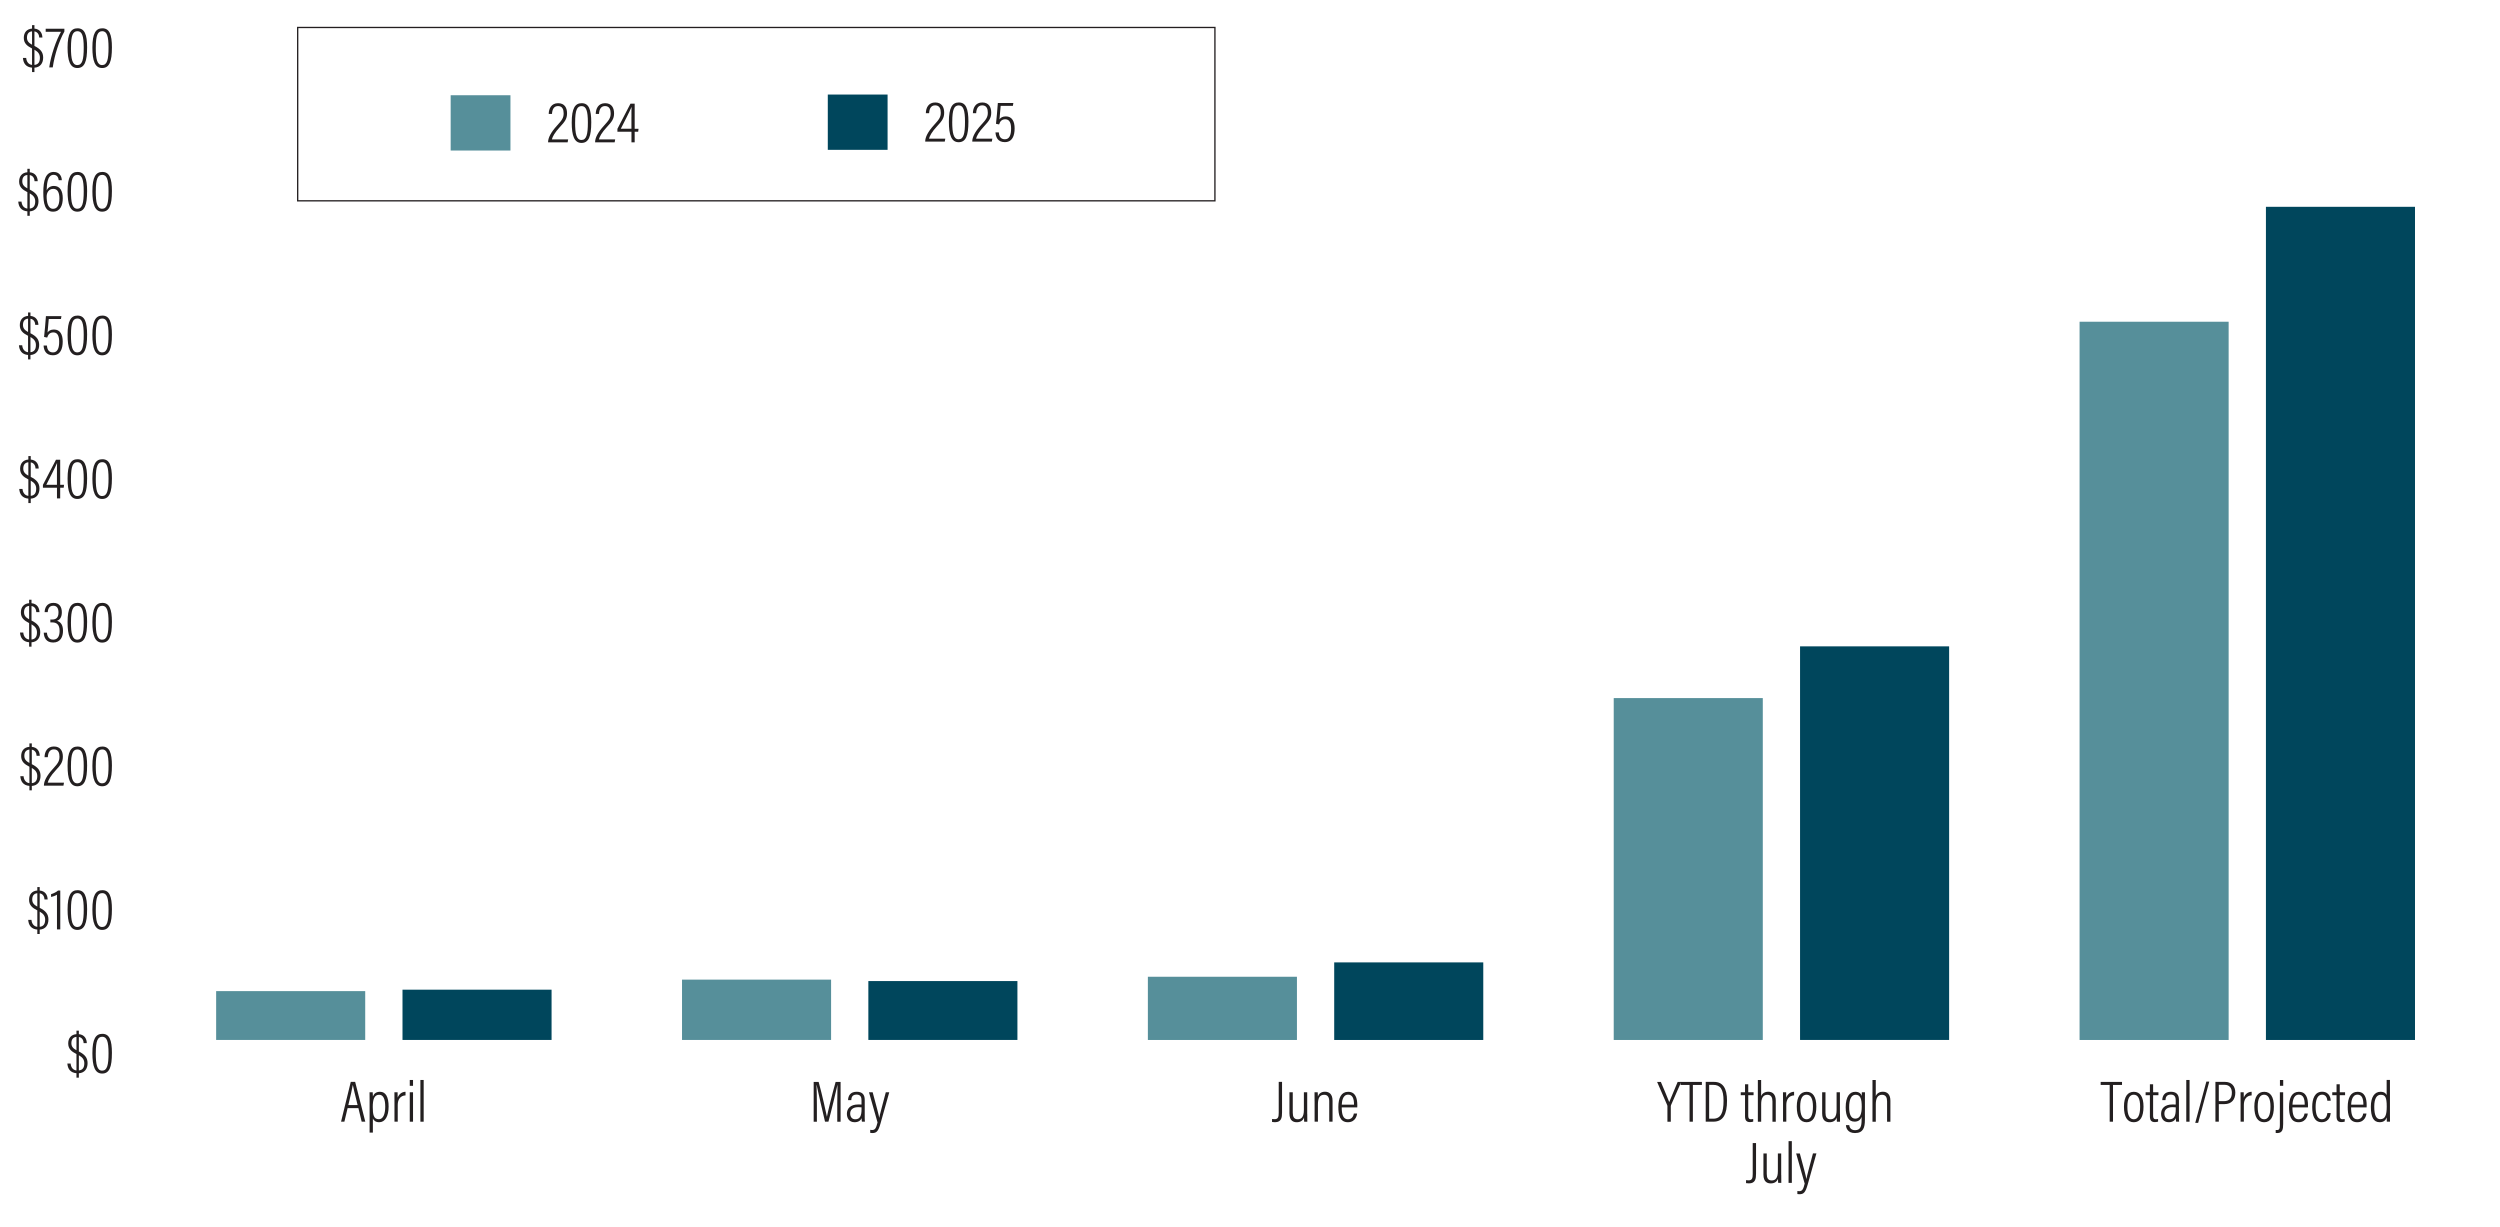
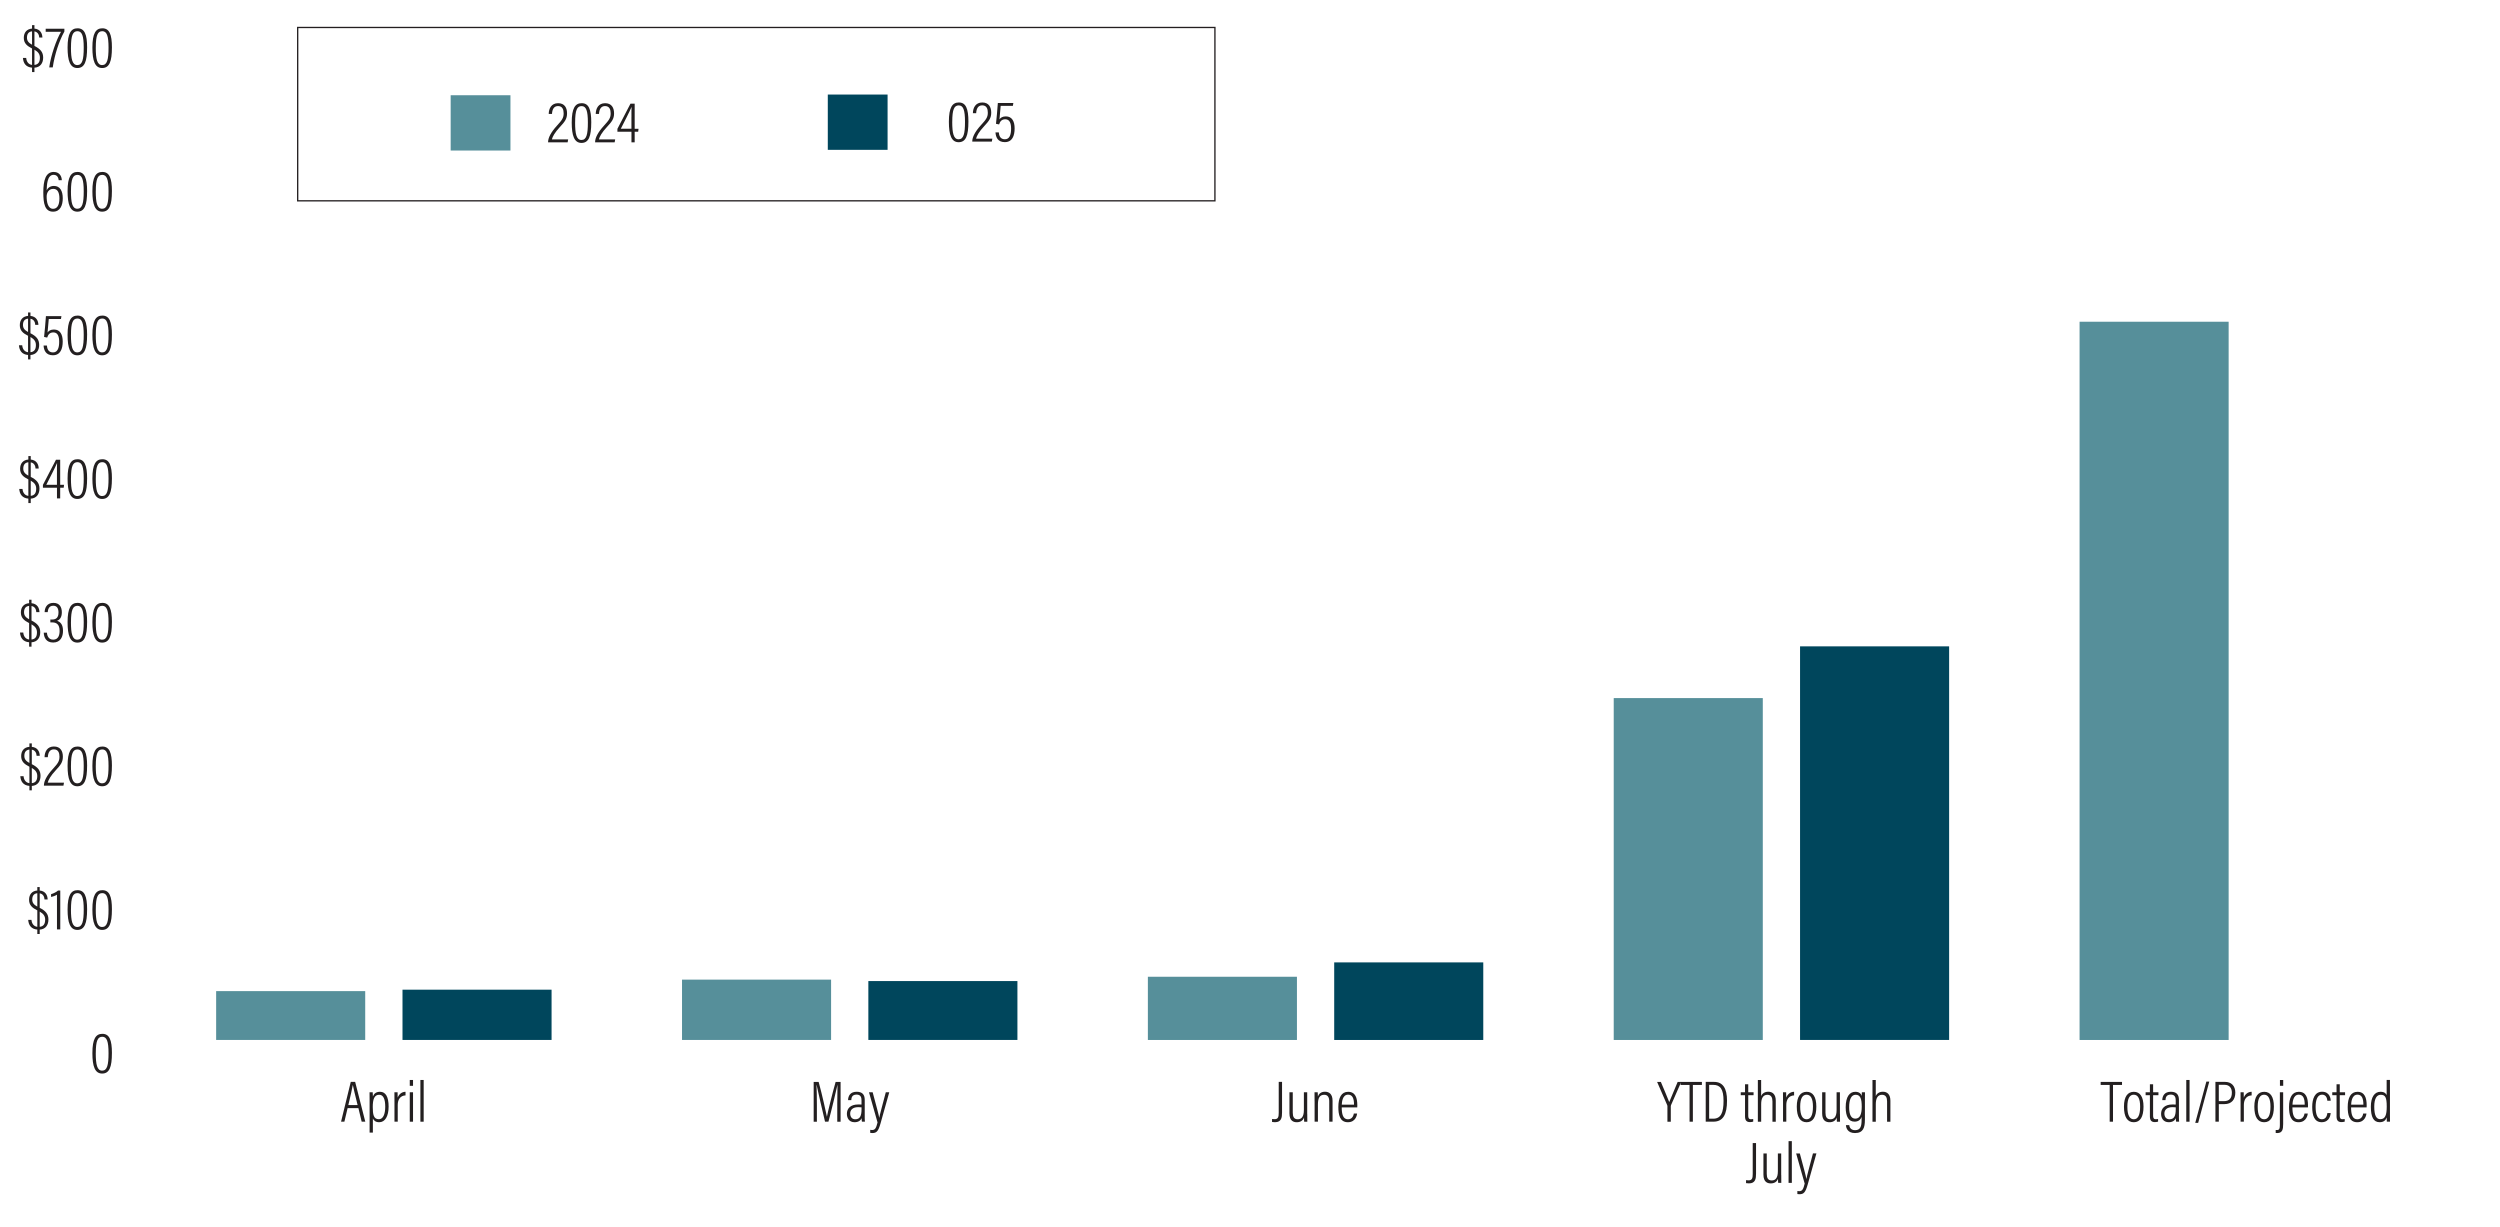
<svg xmlns="http://www.w3.org/2000/svg" id="Layer_1" version="1.1" viewBox="0 0 940 461.45">
  <defs>
    <style>
      .st0 {
        fill: #231f20;
      }

      .st1 {
        fill: #00465c;
      }

      .st2 {
        fill: none;
        stroke: #231f20;
        stroke-miterlimit: 10;
        stroke-width: .5px;
      }

      .st3 {
        fill: #568f9a;
      }
    </style>
  </defs>
  <g>
-     <path class="st0" d="M28.75,405.18v-1.65c-2.35-.2-3.28-1.69-3.43-3.65h1.23c.11,1.3.77,2.44,2.2,2.62v-6.18c-1.96-.99-3.1-2-3.1-4s1.12-3.34,3.1-3.48v-1.3h.9v1.3c2.22.22,2.95,1.85,2.99,3.37h-1.19c-.04-.9-.42-2.07-1.8-2.31v5.46c2.24,1.12,3.28,2.35,3.28,4.38s-1.03,3.65-3.28,3.81v1.65h-.9ZM28.75,394.9v-5.04c-1.3.13-1.91.99-1.91,2.38,0,1.21.59,1.94,1.91,2.66ZM29.65,396.77v5.72c1.34-.15,2.05-.95,2.05-2.68,0-1.32-.59-2.2-2.05-3.04Z" />
    <path class="st0" d="M42.08,396c0,5.19-.95,7.66-3.67,7.66s-3.67-2.73-3.67-7.68c0-5.39,1.3-7.26,3.74-7.26,2.62,0,3.61,2.22,3.61,7.28ZM36.01,395.96c0,4.36.51,6.6,2.4,6.6s2.4-2.13,2.4-6.56-.64-6.18-2.35-6.18-2.44,1.5-2.44,6.14Z" />
  </g>
  <g>
    <path class="st0" d="M14.03,351.17v-1.65c-2.35-.2-3.28-1.69-3.43-3.65h1.23c.11,1.3.77,2.44,2.2,2.62v-6.18c-1.96-.99-3.1-2-3.1-4s1.12-3.34,3.1-3.48v-1.3h.9v1.3c2.22.22,2.95,1.85,2.99,3.37h-1.19c-.04-.9-.42-2.07-1.8-2.31v5.46c2.24,1.12,3.28,2.35,3.28,4.38s-1.03,3.65-3.28,3.81v1.65h-.9ZM14.03,340.89v-5.04c-1.3.13-1.91.99-1.91,2.38,0,1.21.59,1.94,1.91,2.66ZM14.93,342.76v5.72c1.34-.15,2.05-.95,2.05-2.68,0-1.32-.59-2.2-2.05-3.04Z" />
    <path class="st0" d="M21.42,349.43v-13.03c-.46.35-1.67.77-2.22.84v-1.03c1.01-.29,2.13-.9,2.6-1.36h.86v14.59h-1.23Z" />
    <path class="st0" d="M32.75,341.99c0,5.19-.95,7.66-3.67,7.66s-3.67-2.73-3.67-7.68c0-5.39,1.3-7.26,3.74-7.26,2.62,0,3.61,2.22,3.61,7.28ZM26.68,341.95c0,4.36.51,6.6,2.4,6.6s2.4-2.13,2.4-6.56-.64-6.18-2.35-6.18-2.44,1.5-2.44,6.14Z" />
    <path class="st0" d="M42.08,341.99c0,5.19-.95,7.66-3.67,7.66s-3.67-2.73-3.67-7.68c0-5.39,1.3-7.26,3.74-7.26,2.62,0,3.61,2.22,3.61,7.28ZM36.01,341.95c0,4.36.51,6.6,2.4,6.6s2.4-2.13,2.4-6.56-.64-6.18-2.35-6.18-2.44,1.5-2.44,6.14Z" />
  </g>
  <g>
    <path class="st0" d="M11.06,297.15v-1.65c-2.35-.2-3.28-1.69-3.43-3.65h1.23c.11,1.3.77,2.44,2.2,2.62v-6.18c-1.96-.99-3.1-2-3.1-4s1.12-3.34,3.1-3.48v-1.3h.9v1.3c2.22.22,2.95,1.85,2.99,3.37h-1.19c-.04-.9-.42-2.07-1.8-2.31v5.46c2.24,1.12,3.28,2.35,3.28,4.38s-1.03,3.65-3.28,3.81v1.65h-.9ZM11.06,286.88v-5.04c-1.3.13-1.91.99-1.91,2.38,0,1.21.59,1.94,1.91,2.66ZM11.96,288.75v5.72c1.34-.15,2.05-.95,2.05-2.68,0-1.32-.59-2.2-2.05-3.04Z" />
    <path class="st0" d="M16.51,295.41v-.09c0-1.56,1.01-3.63,3.3-6.14,1.91-2.09,2.55-2.93,2.55-4.67,0-1.39-.42-2.75-2.11-2.75-1.47,0-2.18,1.12-2.27,2.95h-1.23c.02-2.07,1.03-4.03,3.52-4.03s3.37,1.78,3.37,3.81-.77,3.1-2.71,5.17c-1.89,2.02-2.75,3.61-2.99,4.62h6.12l-.2,1.12h-7.35Z" />
    <path class="st0" d="M32.75,287.98c0,5.19-.95,7.66-3.67,7.66s-3.67-2.73-3.67-7.68c0-5.39,1.3-7.26,3.74-7.26,2.62,0,3.61,2.22,3.61,7.28ZM26.68,287.93c0,4.36.51,6.6,2.4,6.6s2.4-2.13,2.4-6.56-.64-6.18-2.35-6.18-2.44,1.5-2.44,6.14Z" />
    <path class="st0" d="M42.08,287.98c0,5.19-.95,7.66-3.67,7.66s-3.67-2.73-3.67-7.68c0-5.39,1.3-7.26,3.74-7.26,2.62,0,3.61,2.22,3.61,7.28ZM36.01,287.93c0,4.36.51,6.6,2.4,6.6s2.4-2.13,2.4-6.56-.64-6.18-2.35-6.18-2.44,1.5-2.44,6.14Z" />
  </g>
  <g>
    <path class="st0" d="M10.95,243.14v-1.65c-2.35-.2-3.28-1.69-3.43-3.65h1.23c.11,1.3.77,2.44,2.2,2.62v-6.18c-1.96-.99-3.1-2-3.1-4s1.12-3.34,3.1-3.48v-1.3h.9v1.3c2.22.22,2.95,1.85,2.99,3.37h-1.19c-.04-.9-.42-2.07-1.8-2.31v5.46c2.24,1.12,3.28,2.35,3.28,4.38s-1.03,3.65-3.28,3.81v1.65h-.9ZM10.95,232.86v-5.04c-1.3.13-1.91.99-1.91,2.38,0,1.21.59,1.94,1.91,2.66ZM11.85,234.74v5.72c1.34-.15,2.05-.95,2.05-2.68,0-1.32-.59-2.2-2.05-3.04Z" />
    <path class="st0" d="M16.78,230.18c.02-1.39.68-3.5,3.3-3.5,2.35,0,3.17,1.63,3.17,3.56s-.84,2.82-1.78,3.17v.02c1.34.44,2.22,1.5,2.22,3.78,0,2.11-.86,4.38-3.7,4.38-2.68,0-3.48-1.94-3.54-3.7h1.21c.04,1.21.66,2.62,2.35,2.62,1.96,0,2.4-1.78,2.4-3.26,0-2.62-1.28-3.23-2.86-3.23h-.62v-1.08h.64c1.43,0,2.42-.62,2.42-2.64,0-1.47-.51-2.55-1.98-2.55-1.85,0-2.02,1.83-2.07,2.42h-1.17Z" />
    <path class="st0" d="M32.75,233.96c0,5.19-.95,7.66-3.67,7.66s-3.67-2.73-3.67-7.68c0-5.39,1.3-7.26,3.74-7.26,2.62,0,3.61,2.22,3.61,7.28ZM26.68,233.92c0,4.36.51,6.6,2.4,6.6s2.4-2.13,2.4-6.56-.64-6.18-2.35-6.18-2.44,1.5-2.44,6.14Z" />
    <path class="st0" d="M42.08,233.96c0,5.19-.95,7.66-3.67,7.66s-3.67-2.73-3.67-7.68c0-5.39,1.3-7.26,3.74-7.26,2.62,0,3.61,2.22,3.61,7.28ZM36.01,233.92c0,4.36.51,6.6,2.4,6.6s2.4-2.13,2.4-6.56-.64-6.18-2.35-6.18-2.44,1.5-2.44,6.14Z" />
  </g>
  <g>
    <path class="st0" d="M10.66,189.13v-1.65c-2.35-.2-3.28-1.69-3.43-3.65h1.23c.11,1.3.77,2.44,2.2,2.62v-6.18c-1.96-.99-3.1-2-3.1-4s1.12-3.34,3.1-3.48v-1.3h.9v1.3c2.22.22,2.95,1.85,2.99,3.37h-1.19c-.04-.9-.42-2.07-1.8-2.31v5.46c2.24,1.12,3.28,2.35,3.28,4.38s-1.03,3.65-3.28,3.81v1.65h-.9ZM10.66,178.85v-5.04c-1.3.13-1.91.99-1.91,2.38,0,1.21.59,1.94,1.91,2.66ZM11.56,180.72v5.72c1.34-.15,2.05-.95,2.05-2.68,0-1.32-.59-2.2-2.05-3.04Z" />
    <path class="st0" d="M21.42,187.39v-4h-5.28v-1.08l4.91-9.46h1.58v9.44h1.45l-.13,1.1h-1.32v4h-1.21ZM21.42,177.88c0-1.19-.02-2.75.04-3.81-.73,1.76-2.84,5.81-4.05,8.21h4v-4.4Z" />
    <path class="st0" d="M32.75,179.95c0,5.19-.95,7.66-3.67,7.66s-3.67-2.73-3.67-7.68c0-5.39,1.3-7.26,3.74-7.26,2.62,0,3.61,2.22,3.61,7.28ZM26.68,179.91c0,4.36.51,6.6,2.4,6.6s2.4-2.13,2.4-6.56-.64-6.18-2.35-6.18-2.44,1.5-2.44,6.14Z" />
    <path class="st0" d="M42.08,179.95c0,5.19-.95,7.66-3.67,7.66s-3.67-2.73-3.67-7.68c0-5.39,1.3-7.26,3.74-7.26,2.62,0,3.61,2.22,3.61,7.28ZM36.01,179.91c0,4.36.51,6.6,2.4,6.6s2.4-2.13,2.4-6.56-.64-6.18-2.35-6.18-2.44,1.5-2.44,6.14Z" />
  </g>
  <g>
    <path class="st0" d="M10.55,135.12v-1.65c-2.35-.2-3.28-1.69-3.43-3.65h1.23c.11,1.3.77,2.44,2.2,2.62v-6.18c-1.96-.99-3.1-2-3.1-4s1.12-3.34,3.1-3.48v-1.3h.9v1.3c2.22.22,2.95,1.85,2.99,3.37h-1.19c-.04-.9-.42-2.07-1.8-2.31v5.46c2.24,1.12,3.28,2.35,3.28,4.38s-1.03,3.65-3.28,3.81v1.65h-.9ZM10.55,124.84v-5.04c-1.3.13-1.91.99-1.91,2.38,0,1.21.59,1.94,1.91,2.66ZM11.45,126.71v5.72c1.34-.15,2.05-.95,2.05-2.68,0-1.32-.59-2.2-2.05-3.04Z" />
    <path class="st0" d="M22.94,119.94h-4.6c-.11,1.54-.37,4.22-.46,5.08.42-.62,1.14-1.12,2.4-1.12,2.33,0,3.3,1.89,3.3,4.51,0,2.75-.86,5.17-3.7,5.17-2.66,0-3.39-1.89-3.5-3.67h1.25c.09,1.03.4,2.6,2.29,2.6,1.78,0,2.33-1.76,2.33-4,0-1.94-.48-3.52-2.18-3.52-1.36,0-1.98.81-2.33,1.94l-1.17-.24c.2-1.65.55-5.59.7-7.83h5.83l-.18,1.1Z" />
    <path class="st0" d="M32.75,125.94c0,5.19-.95,7.66-3.67,7.66s-3.67-2.73-3.67-7.68c0-5.39,1.3-7.26,3.74-7.26,2.62,0,3.61,2.22,3.61,7.28ZM26.68,125.9c0,4.36.51,6.6,2.4,6.6s2.4-2.13,2.4-6.56-.64-6.18-2.35-6.18-2.44,1.5-2.44,6.14Z" />
    <path class="st0" d="M42.08,125.94c0,5.19-.95,7.66-3.67,7.66s-3.67-2.73-3.67-7.68c0-5.39,1.3-7.26,3.74-7.26,2.62,0,3.61,2.22,3.61,7.28ZM36.01,125.9c0,4.36.51,6.6,2.4,6.6s2.4-2.13,2.4-6.56-.64-6.18-2.35-6.18-2.44,1.5-2.44,6.14Z" />
  </g>
  <g>
-     <path class="st0" d="M10.29,81.11v-1.65c-2.35-.2-3.28-1.69-3.43-3.65h1.23c.11,1.3.77,2.44,2.2,2.62v-6.18c-1.96-.99-3.1-2-3.1-4s1.12-3.34,3.1-3.48v-1.3h.9v1.3c2.22.22,2.95,1.85,2.99,3.37h-1.19c-.04-.9-.42-2.07-1.8-2.31v5.46c2.24,1.12,3.28,2.35,3.28,4.38s-1.03,3.65-3.28,3.81v1.65h-.9ZM10.29,70.83v-5.04c-1.3.13-1.91.99-1.91,2.38,0,1.21.59,1.94,1.91,2.66ZM11.19,72.7v5.72c1.34-.15,2.05-.95,2.05-2.68,0-1.32-.59-2.2-2.05-3.04Z" />
    <path class="st0" d="M22.06,67.75c-.02-.2-.13-2.02-1.89-2.02-2.49,0-2.55,3.92-2.62,5.83.37-.79,1.21-1.65,2.73-1.65,2.29,0,3.32,1.89,3.32,4.64,0,2.6-.92,5.04-3.65,5.04-3.08,0-3.67-3.04-3.67-7.22,0-4.62.92-7.72,3.94-7.72,2.6,0,3.01,2.31,3.04,3.1h-1.19ZM22.34,74.64c0-2.18-.64-3.63-2.29-3.63-1.83,0-2.51,1.56-2.51,2.9,0,1.96.42,4.6,2.42,4.6,1.43,0,2.38-1.21,2.38-3.87Z" />
    <path class="st0" d="M32.75,71.93c0,5.19-.95,7.66-3.67,7.66s-3.67-2.73-3.67-7.68c0-5.39,1.3-7.26,3.74-7.26,2.62,0,3.61,2.22,3.61,7.28ZM26.68,71.89c0,4.36.51,6.6,2.4,6.6s2.4-2.13,2.4-6.56-.64-6.18-2.35-6.18-2.44,1.5-2.44,6.14Z" />
    <path class="st0" d="M42.08,71.93c0,5.19-.95,7.66-3.67,7.66s-3.67-2.73-3.67-7.68c0-5.39,1.3-7.26,3.74-7.26,2.62,0,3.61,2.22,3.61,7.28ZM36.01,71.89c0,4.36.51,6.6,2.4,6.6s2.4-2.13,2.4-6.56-.64-6.18-2.35-6.18-2.44,1.5-2.44,6.14Z" />
  </g>
  <g>
    <path class="st0" d="M12.05,27.09v-1.65c-2.35-.2-3.28-1.69-3.43-3.65h1.23c.11,1.3.77,2.44,2.2,2.62v-6.18c-1.96-.99-3.1-2-3.1-4s1.12-3.34,3.1-3.48v-1.3h.9v1.3c2.22.22,2.95,1.85,2.99,3.37h-1.19c-.04-.9-.42-2.07-1.8-2.31v5.46c2.24,1.12,3.28,2.35,3.28,4.38s-1.03,3.65-3.28,3.81v1.65h-.9ZM12.05,16.82v-5.04c-1.3.13-1.91.99-1.91,2.38,0,1.21.59,1.94,1.91,2.66ZM12.95,18.69v5.72c1.34-.15,2.05-.95,2.05-2.68,0-1.32-.59-2.2-2.05-3.04Z" />
    <path class="st0" d="M24.21,10.81v1.03c-1.96,3.52-3.67,8.65-4.38,13.51h-1.32c.62-4.51,2.62-10.3,4.44-13.4h-5.77v-1.14h7.02Z" />
    <path class="st0" d="M32.75,17.92c0,5.19-.95,7.66-3.67,7.66s-3.67-2.73-3.67-7.68c0-5.39,1.3-7.26,3.74-7.26,2.62,0,3.61,2.22,3.61,7.28ZM26.68,17.87c0,4.36.51,6.6,2.4,6.6s2.4-2.13,2.4-6.56-.64-6.18-2.35-6.18-2.44,1.5-2.44,6.14Z" />
    <path class="st0" d="M42.08,17.92c0,5.19-.95,7.66-3.67,7.66s-3.67-2.73-3.67-7.68c0-5.39,1.3-7.26,3.74-7.26,2.62,0,3.61,2.22,3.61,7.28ZM36.01,17.87c0,4.36.51,6.6,2.4,6.6s2.4-2.13,2.4-6.56-.64-6.18-2.35-6.18-2.44,1.5-2.44,6.14Z" />
  </g>
  <rect class="st1" x="151.34" y="372.12" width="56.05" height="18.9" />
  <rect class="st1" x="326.5" y="368.88" width="56.05" height="22.14" />
  <rect class="st1" x="501.66" y="361.86" width="56.05" height="29.17" />
  <rect class="st1" x="676.82" y="243.03" width="56.05" height="147.99" />
-   <rect class="st1" x="851.99" y="77.76" width="56.05" height="313.27" />
  <rect class="st3" x="81.27" y="372.66" width="56.05" height="18.36" />
  <rect class="st3" x="256.44" y="368.34" width="56.05" height="22.68" />
  <rect class="st3" x="431.6" y="367.26" width="56.05" height="23.77" />
  <rect class="st3" x="606.76" y="262.48" width="56.05" height="128.55" />
  <rect class="st3" x="781.92" y="120.97" width="56.05" height="270.06" />
  <g>
    <path class="st0" d="M793.24,407.94h-3.39v-1.14h8.03v1.14h-3.39v13.82h-1.25v-13.82Z" />
    <path class="st0" d="M805.96,416.08c0,3.85-1.23,5.88-3.65,5.88s-3.7-1.96-3.7-5.85,1.45-5.59,3.74-5.59,3.61,1.85,3.61,5.57ZM799.89,416.12c0,3.26.88,4.73,2.42,4.73s2.38-1.52,2.38-4.75c0-2.99-.81-4.49-2.4-4.49-1.47,0-2.4,1.28-2.4,4.51Z" />
    <path class="st0" d="M806.75,410.69h1.61v-3.01h1.21v3.01h2v1.1h-2v7.7c0,.81.18,1.34,1.03,1.34.26,0,.64-.02.84-.07v.97c-.35.13-.86.18-1.21.18-1.12,0-1.87-.48-1.87-2.13v-7.99h-1.61v-1.1Z" />
    <path class="st0" d="M819.27,419.97c0,.75.04,1.5.09,1.78h-1.14c-.07-.26-.11-.88-.11-1.34-.4.97-1.28,1.54-2.66,1.54-2.13,0-2.88-1.65-2.88-3.17,0-1.94,1.3-3.5,4.25-3.5.57,0,.9,0,1.25.02v-1.56c0-.95-.2-2.18-1.85-2.18-1.85,0-1.94,1.34-2,2.09h-1.21c.04-1.56.79-3.15,3.23-3.15,2.07,0,3.04,1.01,3.04,3.04v6.42ZM818.08,416.36c-.29-.04-.62-.07-1.21-.07-2.16,0-3.06,1.06-3.06,2.4,0,1.17.62,2.16,1.89,2.16,1.74,0,2.38-1.19,2.38-3.78v-.7Z" />
    <path class="st0" d="M822.04,421.76v-15.69h1.23v15.69h-1.23Z" />
    <path class="st0" d="M825.41,422.2l4.18-15.51h1.1l-4.18,15.51h-1.1Z" />
    <path class="st0" d="M833,406.79h3.63c2.31,0,3.85,1.47,3.85,4.05s-1.39,4.31-4.09,4.31h-2.11v6.6h-1.28v-14.96ZM834.27,414.03h1.98c1.89,0,2.93-1.03,2.93-3.19,0-1.72-.9-2.95-2.73-2.95h-2.18v6.14Z" />
    <path class="st0" d="M842.46,414.47c0-1.76,0-2.99-.02-3.78h1.19c.02.33.04.86.04,2.02.51-1.36,1.61-2.18,2.95-2.2v1.36c-1.96.09-2.93,1.54-2.93,3.57v6.31h-1.23v-7.28Z" />
    <path class="st0" d="M854.98,416.08c0,3.85-1.23,5.88-3.65,5.88s-3.7-1.96-3.7-5.85,1.45-5.59,3.74-5.59,3.61,1.85,3.61,5.57ZM848.9,416.12c0,3.26.88,4.73,2.42,4.73s2.38-1.52,2.38-4.75c0-2.99-.81-4.49-2.4-4.49-1.47,0-2.4,1.28-2.4,4.51Z" />
    <path class="st0" d="M858.47,410.69v11.95c0,1.94-.26,3.39-2.22,3.39-.15,0-.37-.02-.59-.04v-1.12c.2.02.4.02.51.02.9,0,1.06-.57,1.06-1.91v-12.28h1.25ZM857.26,408.27v-2.2h1.23v2.2h-1.23Z" />
    <path class="st0" d="M861.95,416.39c0,2.44.44,4.47,2.33,4.47s2.16-1.85,2.22-2.18h1.23c-.02.26-.35,3.28-3.46,3.28s-3.59-2.97-3.59-5.72c0-3.5,1.14-5.72,3.67-5.72,2.79,0,3.46,2.38,3.46,5.1,0,.15,0,.46-.02.77h-5.85ZM866.57,415.35c0-2.22-.51-3.76-2.22-3.76-2.22,0-2.33,3.01-2.38,3.76h4.6Z" />
    <path class="st0" d="M876.34,418.52c-.04.46-.31,3.43-3.39,3.43-2.77,0-3.56-2.55-3.56-5.74s1.03-5.72,3.72-5.72c3.06,0,3.24,2.93,3.24,3.39h-1.28c-.02-.46-.22-2.29-1.96-2.29s-2.44,1.94-2.44,4.6c0,2.88.7,4.66,2.35,4.66,1.74,0,1.98-1.76,2.07-2.33h1.25Z" />
    <path class="st0" d="M876.93,410.69h1.61v-3.01h1.21v3.01h2v1.1h-2v7.7c0,.81.18,1.34,1.03,1.34.26,0,.64-.02.84-.07v.97c-.35.13-.86.18-1.21.18-1.12,0-1.87-.48-1.87-2.13v-7.99h-1.61v-1.1Z" />
    <path class="st0" d="M884.01,416.39c0,2.44.44,4.47,2.33,4.47s2.16-1.85,2.22-2.18h1.23c-.02.26-.35,3.28-3.46,3.28s-3.59-2.97-3.59-5.72c0-3.5,1.14-5.72,3.67-5.72,2.79,0,3.46,2.38,3.46,5.1,0,.15,0,.46-.02.77h-5.85ZM888.63,415.35c0-2.22-.51-3.76-2.22-3.76-2.22,0-2.33,3.01-2.38,3.76h4.6Z" />
    <path class="st0" d="M898.62,406.07v12.94c0,.99,0,2.09.02,2.75h-1.19c-.02-.29-.07-1.08-.07-1.61-.33,1.03-1.06,1.8-2.64,1.8-2.29,0-3.3-1.91-3.3-5.85,0-3.59,1.39-5.59,3.61-5.59,1.52,0,2.07.66,2.33,1.25v-5.7h1.23ZM895.01,420.81c1.87,0,2.4-1.63,2.4-4.75,0-3.5-.55-4.42-2.27-4.42-1.43,0-2.42,1.3-2.42,4.47,0,3.43.84,4.71,2.29,4.71Z" />
  </g>
  <g>
    <path class="st0" d="M626.95,421.76v-5.85c0-.13-.02-.26-.07-.35l-3.81-8.76h1.41c1.1,2.6,2.68,6.34,3.15,7.59.51-1.3,2.13-5.13,3.17-7.59h1.34l-3.85,8.76c-.04.07-.07.2-.07.35v5.85h-1.28Z" />
    <path class="st0" d="M635.27,407.94h-3.39v-1.14h8.03v1.14h-3.39v13.82h-1.25v-13.82Z" />
    <path class="st0" d="M641.36,406.79h3.12c3.3,0,4.88,2.38,4.88,7.06,0,5.08-1.41,7.9-5.13,7.9h-2.88v-14.96ZM642.64,420.63h1.52c2.97,0,3.89-2.38,3.89-6.71s-1.17-6.01-3.87-6.01h-1.54v12.72Z" />
    <path class="st0" d="M654.52,410.69h1.61v-3.01h1.21v3.01h2v1.1h-2v7.7c0,.81.18,1.34,1.03,1.34.26,0,.64-.02.84-.07v.97c-.35.13-.86.18-1.21.18-1.12,0-1.87-.48-1.87-2.13v-7.99h-1.61v-1.1Z" />
    <path class="st0" d="M662.19,406.07v6.07c.37-.97,1.3-1.65,2.71-1.65,1.54,0,2.79.95,2.79,3.37v7.9h-1.25v-7.63c0-1.45-.46-2.49-1.91-2.49-1.67,0-2.33,1.41-2.33,3.5v6.62h-1.25v-15.69h1.25Z" />
    <path class="st0" d="M670.42,414.47c0-1.76,0-2.99-.02-3.78h1.19c.02.33.04.86.04,2.02.51-1.36,1.61-2.18,2.95-2.2v1.36c-1.96.09-2.93,1.54-2.93,3.57v6.31h-1.23v-7.28Z" />
    <path class="st0" d="M682.94,416.08c0,3.85-1.23,5.88-3.65,5.88s-3.7-1.96-3.7-5.85,1.45-5.59,3.74-5.59,3.61,1.85,3.61,5.57ZM676.87,416.12c0,3.26.88,4.73,2.42,4.73s2.38-1.52,2.38-4.75c0-2.99-.81-4.49-2.4-4.49-1.47,0-2.4,1.28-2.4,4.51Z" />
    <path class="st0" d="M691.83,418.81c0,1.32,0,2.42.02,2.95h-1.17c-.04-.31-.07-.73-.07-1.58-.37,1.14-1.34,1.78-2.71,1.78-1.17,0-2.77-.44-2.77-3.3v-7.96h1.25v7.66c0,1.54.46,2.49,1.87,2.49,1.3,0,2.31-.81,2.31-3.46v-6.69h1.25v8.12Z" />
    <path class="st0" d="M701.2,421.12c0,2.82-.62,4.91-3.72,4.91-2.75,0-3.34-1.85-3.41-2.99h1.25c.04.7.51,1.91,2.18,1.91,2.05,0,2.46-1.47,2.46-3.83v-1.21c-.37,1.21-1.34,1.83-2.64,1.83-2.2,0-3.34-1.83-3.34-5.39,0-4.05,1.52-5.83,3.59-5.83,1.52,0,2.2.73,2.4,1.54,0-.55.07-1.17.09-1.36h1.17c-.02.53-.02,1.67-.02,3.15v7.28ZM697.59,420.61c1.87,0,2.42-1.87,2.42-4.51,0-2.84-.46-4.47-2.27-4.47-1.63,0-2.46,1.67-2.46,4.71,0,2.84.79,4.27,2.31,4.27Z" />
    <path class="st0" d="M705.29,406.07v6.07c.37-.97,1.3-1.65,2.71-1.65,1.54,0,2.79.95,2.79,3.37v7.9h-1.25v-7.63c0-1.45-.46-2.49-1.91-2.49-1.67,0-2.33,1.41-2.33,3.5v6.62h-1.25v-15.69h1.25Z" />
    <path class="st0" d="M660.27,441.3c0,1.87-.22,3.65-2.66,3.65-.4,0-.86-.04-1.1-.09v-1.12c.26.04.59.07.97.07,1.32,0,1.54-.84,1.54-2.38v-11.64h1.25v11.51Z" />
    <path class="st0" d="M669.75,441.81c0,1.32,0,2.42.02,2.95h-1.17c-.04-.31-.07-.73-.07-1.58-.37,1.14-1.34,1.78-2.71,1.78-1.17,0-2.77-.44-2.77-3.3v-7.96h1.25v7.66c0,1.54.46,2.49,1.87,2.49,1.3,0,2.31-.81,2.31-3.46v-6.69h1.25v8.12Z" />
    <path class="st0" d="M672.5,444.76v-15.69h1.23v15.69h-1.23Z" />
    <path class="st0" d="M676.73,433.69c1.34,5.04,2.31,8.47,2.46,9.59h.02c.2-1.17,1.3-5.17,2.46-9.59h1.3l-3.26,11.64c-.88,3.17-1.58,3.7-3.17,3.7-.22,0-.53-.02-.73-.07v-1.14c.15.04.46.07.7.07,1.23,0,1.56-.9,2.05-2.86l-3.21-11.33h1.36Z" />
  </g>
  <g>
    <path class="st0" d="M482.05,418.3c0,1.87-.22,3.65-2.66,3.65-.4,0-.86-.04-1.1-.09v-1.12c.26.04.59.07.97.07,1.32,0,1.54-.84,1.54-2.38v-11.64h1.25v11.51Z" />
    <path class="st0" d="M491.53,418.81c0,1.32,0,2.42.02,2.95h-1.17c-.04-.31-.07-.73-.07-1.58-.37,1.14-1.34,1.78-2.71,1.78-1.17,0-2.77-.44-2.77-3.3v-7.96h1.25v7.66c0,1.54.46,2.49,1.87,2.49,1.3,0,2.31-.81,2.31-3.46v-6.69h1.25v8.12Z" />
    <path class="st0" d="M494.28,414.1c0-2.27-.02-2.93-.02-3.41h1.19c.02.26.07.68.07,1.56.37-.97,1.17-1.76,2.68-1.76s2.84.84,2.84,3.39v7.88h-1.25v-7.68c0-1.43-.51-2.44-1.87-2.44-1.69,0-2.38,1.14-2.38,3.63v6.49h-1.25v-7.66Z" />
    <path class="st0" d="M504.49,416.39c0,2.44.44,4.47,2.33,4.47s2.16-1.85,2.22-2.18h1.23c-.02.26-.35,3.28-3.46,3.28s-3.59-2.97-3.59-5.72c0-3.5,1.14-5.72,3.67-5.72,2.79,0,3.46,2.38,3.46,5.1,0,.15,0,.46-.02.77h-5.85ZM509.11,415.35c0-2.22-.51-3.76-2.22-3.76-2.22,0-2.33,3.01-2.38,3.76h4.6Z" />
  </g>
  <g>
    <path class="st0" d="M314.81,415.09c0-2.88.04-5.65.09-7.17h-.02c-.57,2.49-2.11,9.15-3.39,13.84h-1.28c-.95-3.96-2.6-11.16-3.17-13.86h-.04c.09,1.74.15,5.08.15,7.64v6.23h-1.21v-14.96h1.87c1.36,4.91,2.71,11.18,3.1,13.05h.02c.26-1.47,1.91-8.32,3.26-13.05h1.87v14.96h-1.25v-6.67Z" />
    <path class="st0" d="M325.13,419.97c0,.75.04,1.5.09,1.78h-1.14c-.07-.26-.11-.88-.11-1.34-.4.97-1.28,1.54-2.66,1.54-2.13,0-2.88-1.65-2.88-3.17,0-1.94,1.3-3.5,4.25-3.5.57,0,.9,0,1.25.02v-1.56c0-.95-.2-2.18-1.85-2.18-1.85,0-1.94,1.34-2,2.09h-1.21c.04-1.56.79-3.15,3.23-3.15,2.07,0,3.04,1.01,3.04,3.04v6.42ZM323.94,416.36c-.29-.04-.62-.07-1.21-.07-2.16,0-3.06,1.06-3.06,2.4,0,1.17.62,2.16,1.89,2.16,1.74,0,2.38-1.19,2.38-3.78v-.7Z" />
    <path class="st0" d="M328.12,410.69c1.34,5.04,2.31,8.47,2.46,9.59h.02c.2-1.17,1.3-5.17,2.46-9.59h1.3l-3.26,11.64c-.88,3.17-1.58,3.7-3.17,3.7-.22,0-.53-.02-.73-.07v-1.14c.15.04.46.07.7.07,1.23,0,1.56-.9,2.05-2.86l-3.21-11.33h1.36Z" />
  </g>
  <g>
    <path class="st0" d="M130.7,416.65l-1.21,5.1h-1.25l3.65-14.96h1.65l3.81,14.96h-1.36l-1.23-5.1h-4.05ZM134.46,415.51c-.99-3.98-1.58-6.4-1.78-7.5h-.04c-.2,1.28-.86,4.11-1.67,7.5h3.5Z" />
    <path class="st0" d="M138.97,425.85v-11.93c0-1.52,0-2.55-.02-3.23h1.19c.02.18.07.99.07,1.58.4-1.06,1.21-1.76,2.68-1.76,2.11,0,3.23,1.89,3.23,5.57s-1.36,5.88-3.54,5.88c-1.41,0-2.07-.7-2.38-1.43v5.33h-1.23ZM142.58,411.63c-1.87,0-2.42,1.78-2.42,4.58s.29,4.62,2.29,4.62c1.58,0,2.4-1.87,2.4-4.69s-.68-4.51-2.27-4.51Z" />
    <path class="st0" d="M148.32,414.47c0-1.76,0-2.99-.02-3.78h1.19c.02.33.04.86.04,2.02.51-1.36,1.61-2.18,2.95-2.2v1.36c-1.96.09-2.93,1.54-2.93,3.57v6.31h-1.23v-7.28Z" />
    <path class="st0" d="M154.07,408.27v-2.2h1.23v2.2h-1.23ZM154.07,410.69h1.23v11.07h-1.23v-11.07Z" />
    <path class="st0" d="M158.07,421.76v-15.69h1.23v15.69h-1.23Z" />
  </g>
  <rect class="st1" x="311.25" y="35.55" width="22.48" height="20.79" />
  <rect class="st3" x="169.45" y="35.81" width="22.48" height="20.79" />
  <g>
-     <path class="st0" d="M347.88,53.25v-.09c0-1.56,1.01-3.63,3.3-6.14,1.91-2.09,2.55-2.93,2.55-4.66,0-1.39-.42-2.75-2.11-2.75-1.47,0-2.18,1.12-2.27,2.95h-1.23c.02-2.07,1.03-4.03,3.52-4.03s3.37,1.78,3.37,3.81-.77,3.1-2.71,5.17c-1.89,2.02-2.75,3.61-2.99,4.62h6.12l-.2,1.12h-7.35Z" />
    <path class="st0" d="M364.12,45.81c0,5.19-.95,7.66-3.67,7.66s-3.67-2.73-3.67-7.68c0-5.39,1.3-7.26,3.74-7.26,2.62,0,3.61,2.22,3.61,7.28ZM358.04,45.77c0,4.36.51,6.6,2.4,6.6s2.4-2.13,2.4-6.56-.64-6.18-2.35-6.18-2.44,1.5-2.44,6.14Z" />
    <path class="st0" d="M365.57,53.25v-.09c0-1.56,1.01-3.63,3.3-6.14,1.91-2.09,2.55-2.93,2.55-4.66,0-1.39-.42-2.75-2.11-2.75-1.47,0-2.18,1.12-2.27,2.95h-1.23c.02-2.07,1.03-4.03,3.52-4.03s3.37,1.78,3.37,3.81-.77,3.1-2.71,5.17c-1.89,2.02-2.75,3.61-2.99,4.62h6.12l-.2,1.12h-7.35Z" />
    <path class="st0" d="M380.86,39.8h-4.6c-.11,1.54-.37,4.22-.46,5.08.42-.62,1.14-1.12,2.4-1.12,2.33,0,3.3,1.89,3.3,4.51,0,2.75-.86,5.17-3.7,5.17-2.66,0-3.39-1.89-3.5-3.67h1.25c.09,1.03.4,2.6,2.29,2.6,1.78,0,2.33-1.76,2.33-4,0-1.94-.48-3.52-2.18-3.52-1.36,0-1.98.81-2.33,1.94l-1.17-.24c.2-1.65.55-5.59.7-7.83h5.83l-.18,1.1Z" />
  </g>
  <g>
    <path class="st0" d="M206.08,53.52v-.09c0-1.56,1.01-3.63,3.3-6.14,1.91-2.09,2.55-2.93,2.55-4.66,0-1.39-.42-2.75-2.11-2.75-1.47,0-2.18,1.12-2.27,2.95h-1.23c.02-2.07,1.03-4.03,3.52-4.03s3.37,1.78,3.37,3.81-.77,3.1-2.71,5.17c-1.89,2.02-2.75,3.61-2.99,4.62h6.12l-.2,1.12h-7.35Z" />
    <path class="st0" d="M222.31,46.08c0,5.19-.95,7.66-3.67,7.66s-3.67-2.73-3.67-7.68c0-5.39,1.3-7.26,3.74-7.26,2.62,0,3.61,2.22,3.61,7.28ZM216.24,46.03c0,4.36.51,6.6,2.4,6.6s2.4-2.13,2.4-6.56-.64-6.18-2.35-6.18-2.44,1.5-2.44,6.14Z" />
    <path class="st0" d="M223.76,53.52v-.09c0-1.56,1.01-3.63,3.3-6.14,1.91-2.09,2.55-2.93,2.55-4.66,0-1.39-.42-2.75-2.11-2.75-1.47,0-2.18,1.12-2.27,2.95h-1.23c.02-2.07,1.03-4.03,3.52-4.03s3.37,1.78,3.37,3.81-.77,3.1-2.71,5.17c-1.89,2.02-2.75,3.61-2.99,4.62h6.12l-.2,1.12h-7.35Z" />
    <path class="st0" d="M237.43,53.52v-4h-5.28v-1.08l4.91-9.46h1.58v9.44h1.45l-.13,1.1h-1.32v4h-1.21ZM237.43,44.01c0-1.19-.02-2.75.04-3.81-.73,1.76-2.84,5.81-4.05,8.21h4v-4.4Z" />
  </g>
  <rect class="st2" x="111.93" y="10.33" width="344.88" height="65.18" />
</svg>